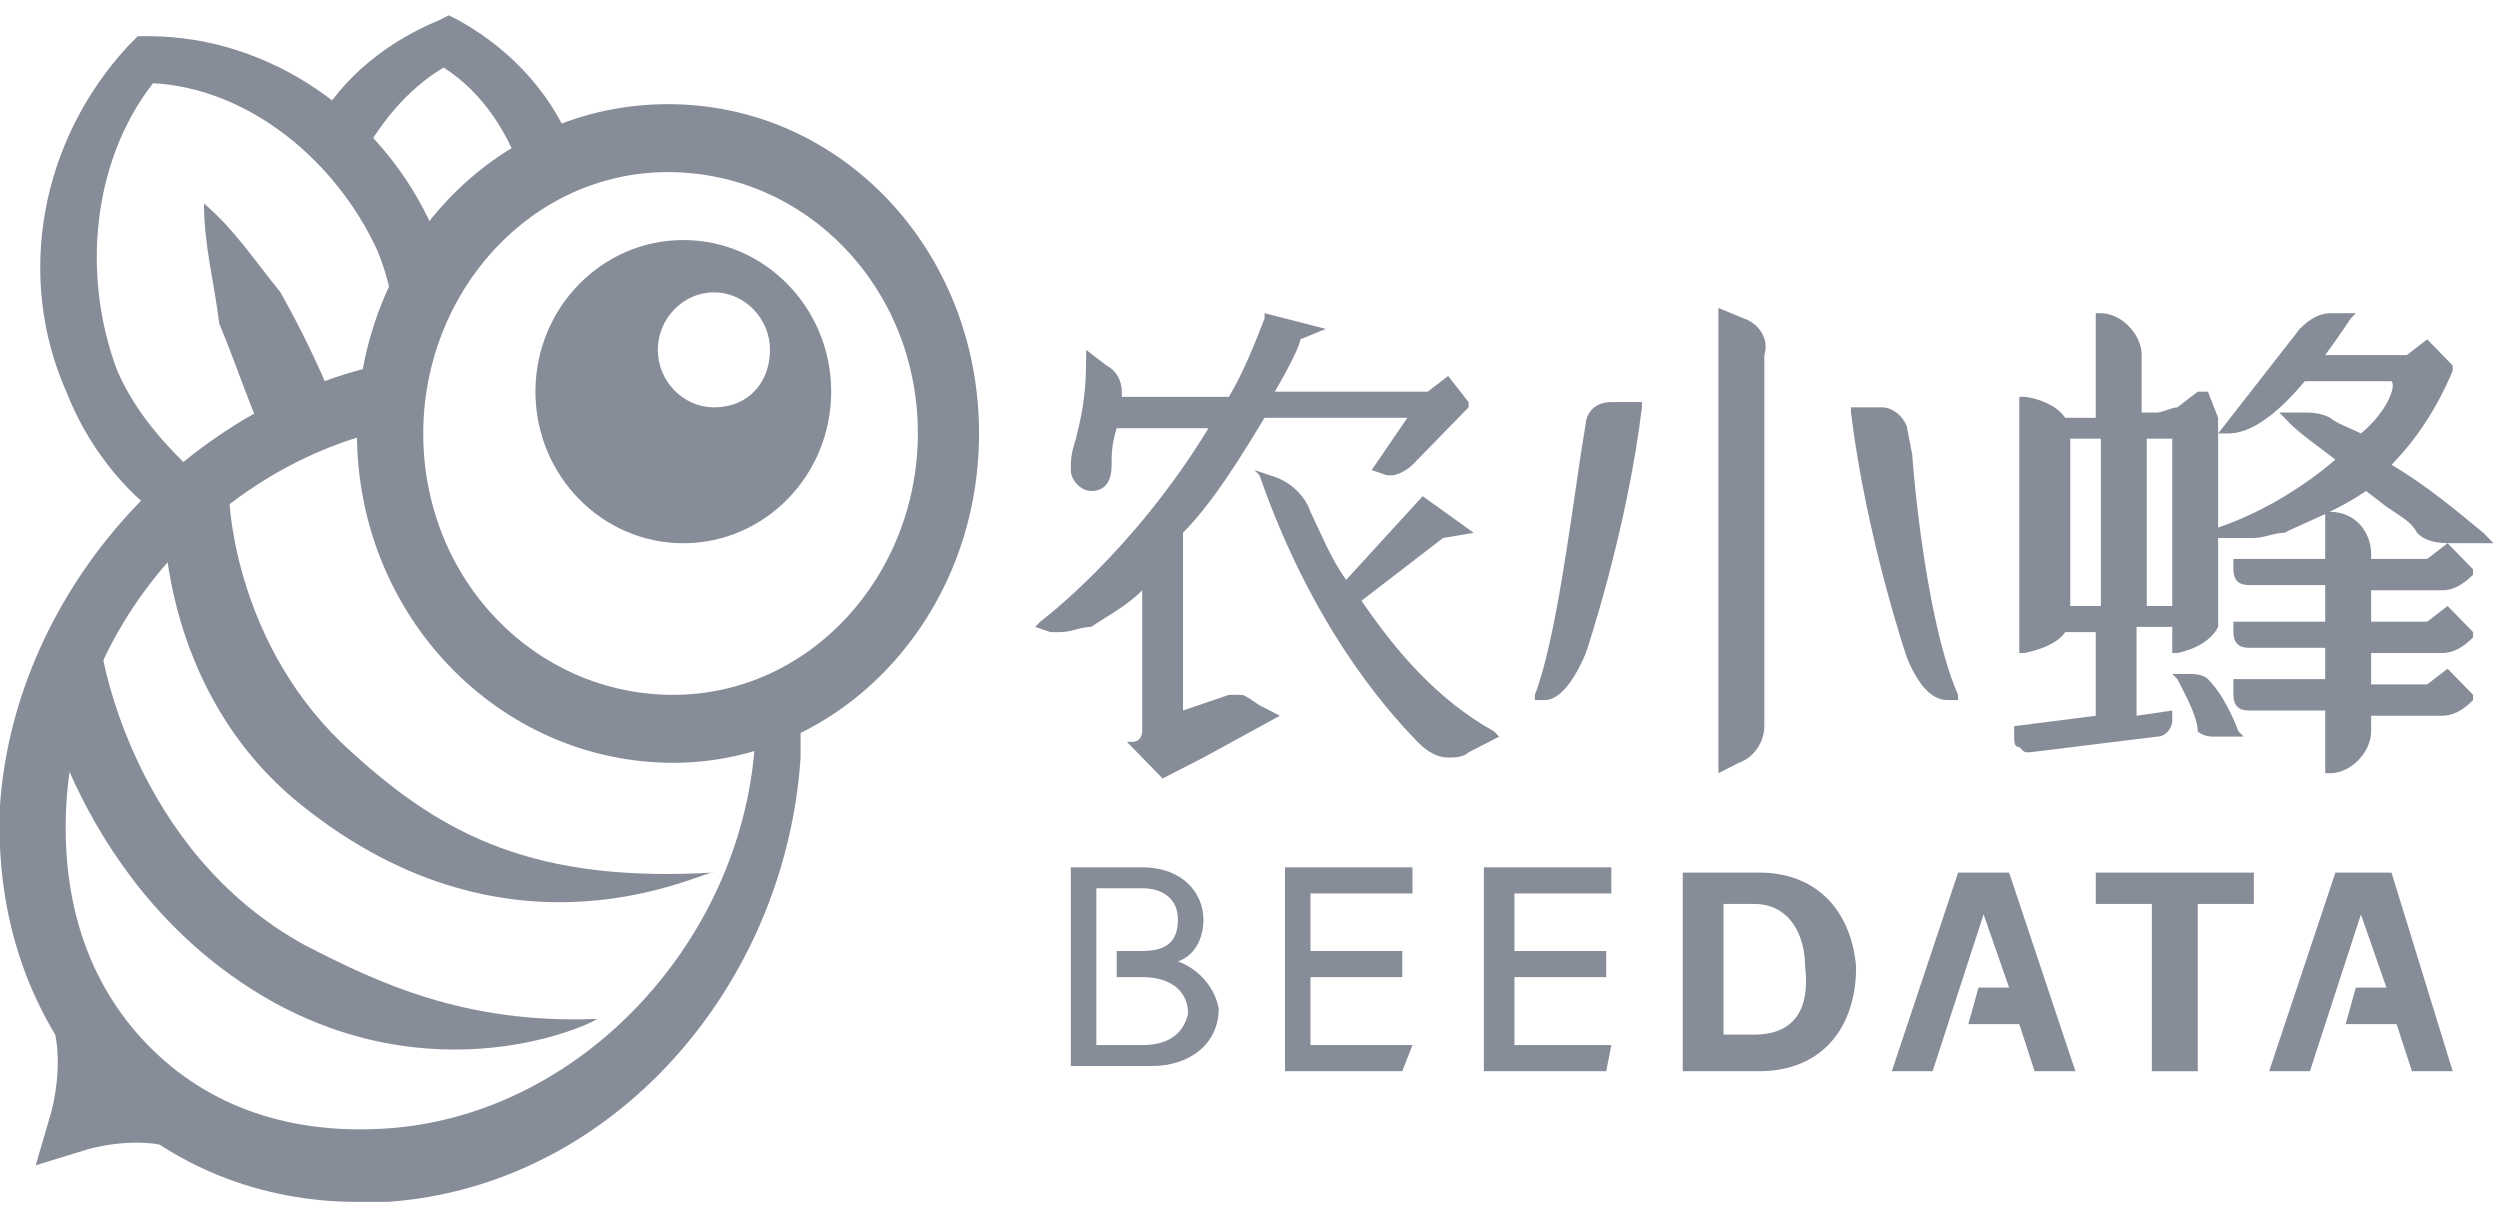
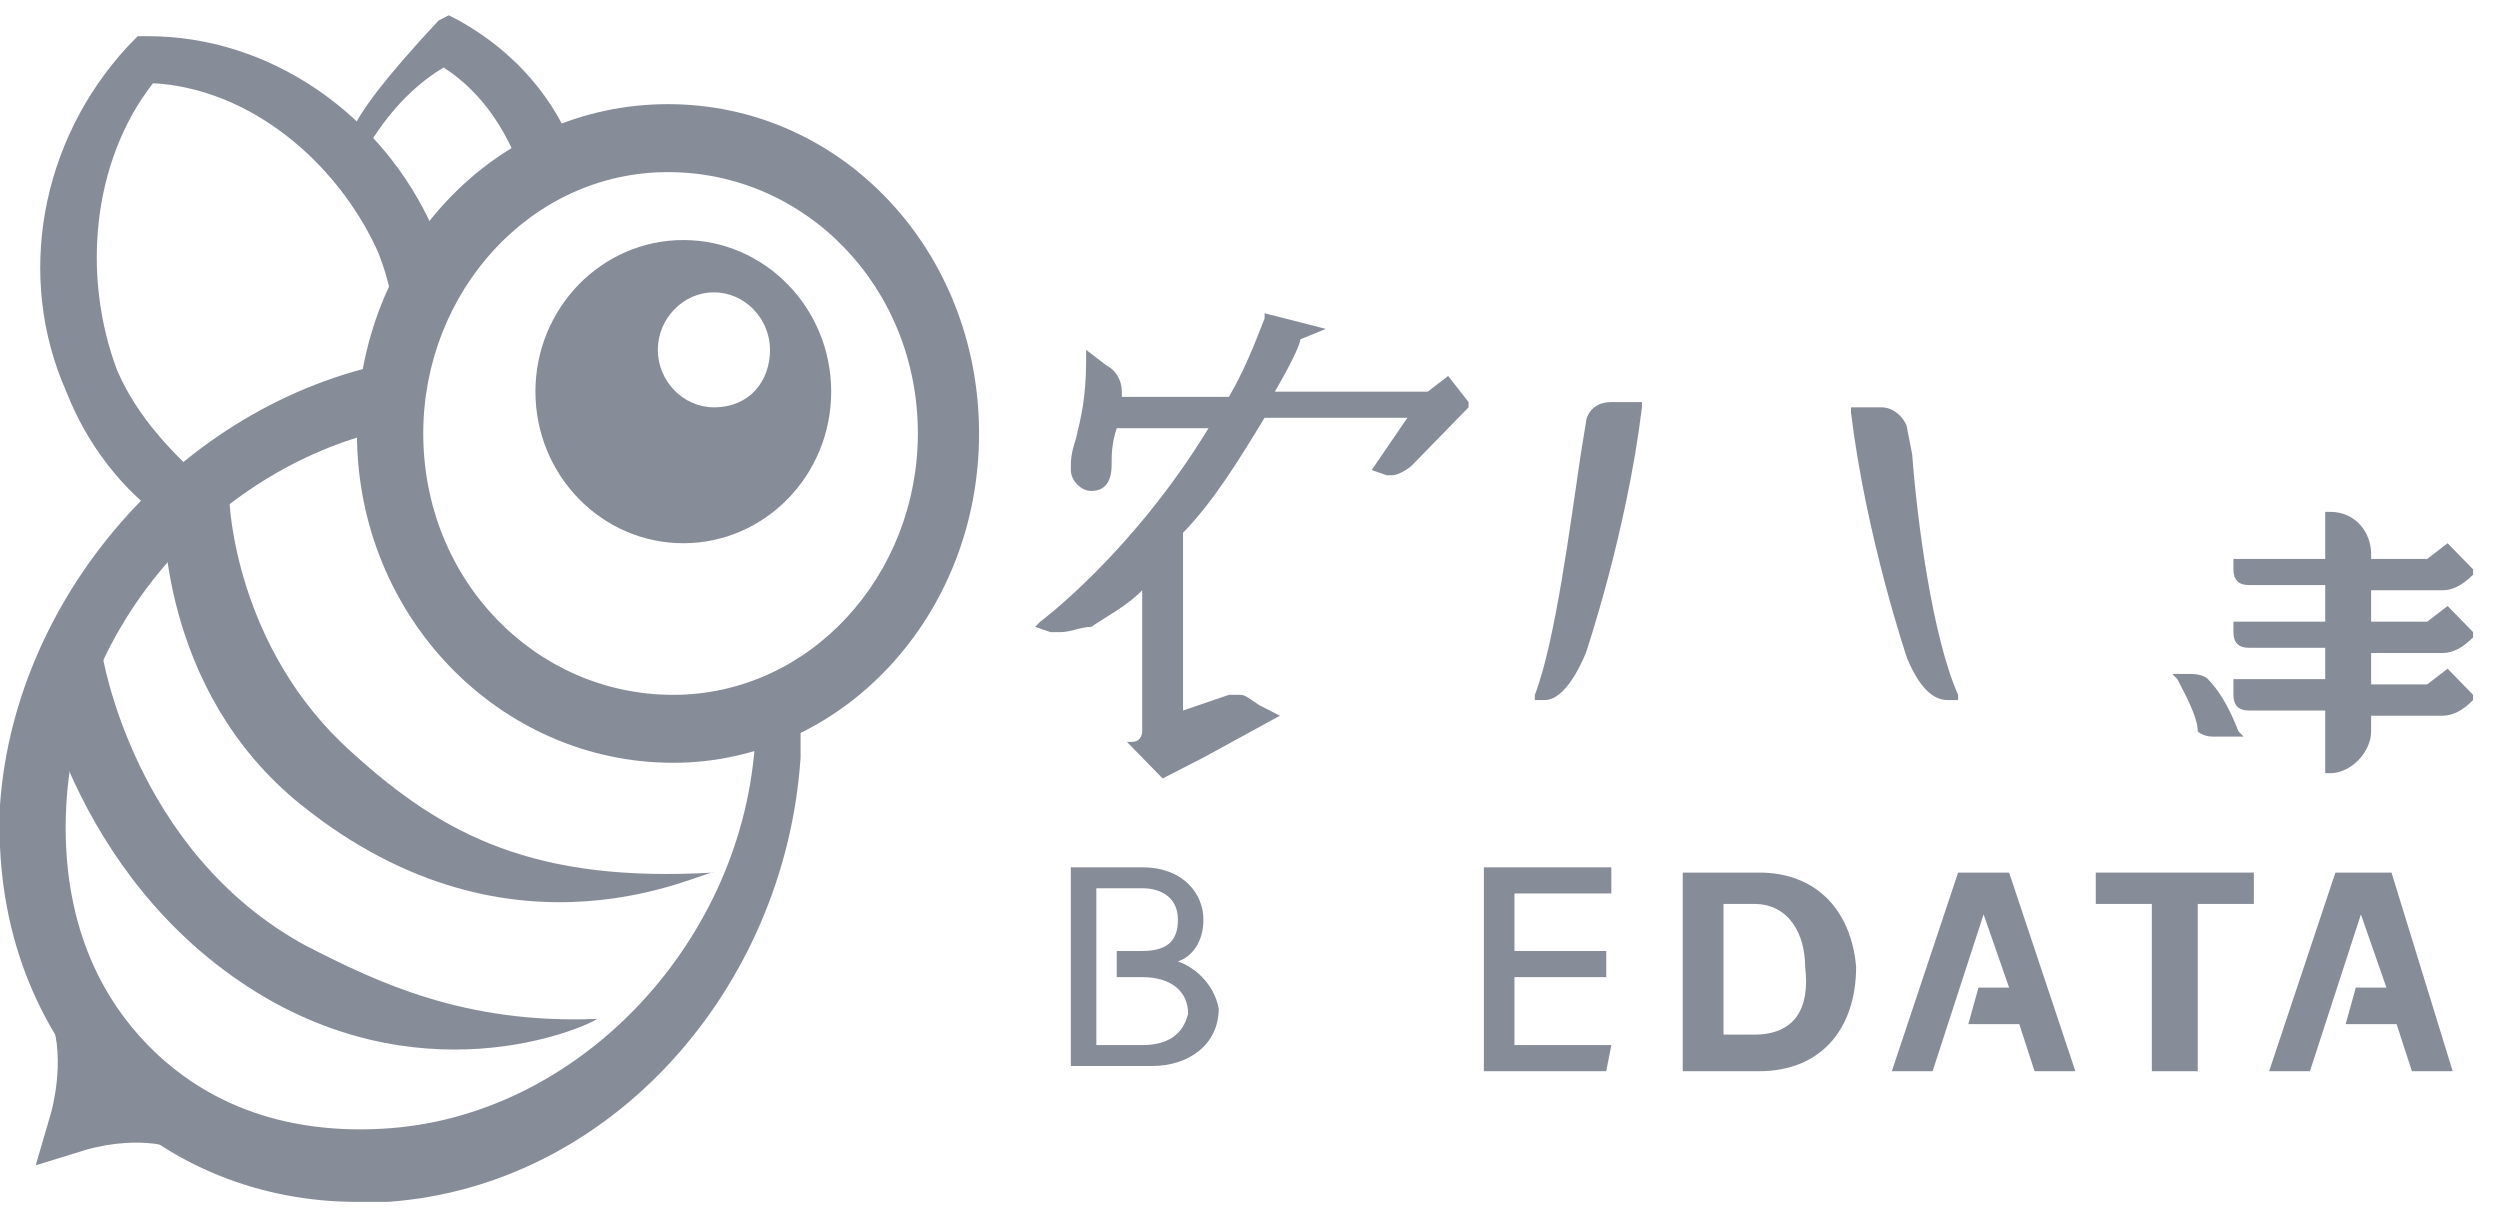
<svg xmlns="http://www.w3.org/2000/svg" width="103" height="50" viewBox="0 0 103 50" fill="none">
  <g clip-path="url(#clip0_245_39)">
    <path d="M72.48 35.95H69.329V44.134H72.48C75.001 44.134 76.472 42.411 76.472 39.826C76.261 37.457 74.791 35.95 72.48 35.95ZM72.27 42.626H71.009V37.242H72.27C73.74 37.242 74.371 38.534 74.371 39.826C74.581 41.549 73.951 42.626 72.27 42.626Z" fill="#878C99" />
    <path d="M86.346 37.242H88.656V44.134H90.547V37.242H92.858V35.95H86.346V37.242Z" fill="#878C99" />
    <path d="M61.135 44.134H66.177L66.387 43.057H62.396V40.257H66.177V39.18H62.396V36.811H66.387V35.734H61.135V44.134Z" fill="#878C99" />
    <path d="M82.354 35.95H81.094H80.674L77.943 44.134H79.623L81.724 37.673L82.775 40.688H81.514L81.094 42.195H83.195L83.825 44.134H85.506L82.775 35.95H82.354Z" fill="#878C99" />
    <path d="M101.051 44.134L98.53 35.95H97.9H96.85H96.219L93.488 44.134H95.169L97.27 37.673L98.32 40.688H97.06L96.64 42.195H98.74L99.371 44.134H101.051Z" fill="#878C99" />
-     <path d="M52.942 44.134H57.774L58.194 43.057H53.992V40.257H57.774V39.18H53.992V36.811H58.194V35.734H52.942V44.134Z" fill="#878C99" />
    <path d="M48.53 39.611C49.16 39.396 49.581 38.749 49.581 37.888C49.581 36.811 48.74 35.734 47.06 35.734H44.118V43.918H47.48C48.95 43.918 50.211 43.057 50.211 41.549C50.001 40.472 49.16 39.826 48.53 39.611ZM47.06 43.057H45.169V42.411V40.257V39.18V37.027V36.596H47.06C47.9 36.596 48.53 37.027 48.53 37.888C48.53 38.749 48.11 39.18 47.06 39.18H46.009V40.257H47.06C48.32 40.257 48.95 40.903 48.95 41.765C48.74 42.626 48.11 43.057 47.06 43.057Z" fill="#878C99" />
-     <path d="M56.093 24.75L59.454 22.166L60.715 21.95L58.614 20.443L55.463 23.889C54.832 23.027 54.412 21.95 53.992 21.089C53.782 20.443 53.152 19.797 52.311 19.581L51.681 19.366L51.891 19.581C53.992 25.611 56.933 29.057 58.404 30.565C58.824 30.996 59.244 31.211 59.664 31.211C59.874 31.211 60.295 31.211 60.505 30.996L61.765 30.35L61.555 30.134C59.244 28.842 57.564 26.904 56.093 24.75Z" fill="#878C99" />
    <path d="M65.337 17.428L65.127 18.72C64.707 21.52 64.076 26.473 63.236 28.627V28.842H63.656C64.076 28.842 64.707 28.412 65.337 26.904C65.337 26.904 67.018 21.951 67.648 16.782V16.566H66.387C65.547 16.566 65.337 17.212 65.337 17.428Z" fill="#878C99" />
-     <path d="M71.849 13.121L70.799 12.69V31.857L71.639 31.427C72.269 31.211 72.69 30.565 72.69 29.919V14.628C72.9 13.982 72.48 13.336 71.849 13.121Z" fill="#878C99" />
    <path d="M51.051 28.627C50.841 28.627 50.841 28.627 50.631 28.627L48.74 29.273V21.951C50.001 20.658 51.051 18.936 52.101 17.213H57.984L56.513 19.366L57.143 19.582H57.353C57.564 19.582 57.984 19.366 58.194 19.151L60.295 16.997L60.505 16.782V16.567L59.664 15.49L58.824 16.136C58.614 16.136 58.614 16.136 58.404 16.136H52.522C53.152 15.059 53.572 14.197 53.572 13.982L54.622 13.551L52.101 12.905V13.121C51.681 14.197 51.261 15.274 50.631 16.351H46.219V16.136C46.219 15.705 46.009 15.274 45.589 15.059L44.748 14.413V14.844C44.748 16.351 44.538 17.213 44.328 18.074C44.118 18.72 44.118 18.936 44.118 19.366C44.118 19.797 44.538 20.228 44.958 20.228C45.379 20.228 45.799 20.012 45.799 19.151C45.799 18.72 45.799 18.289 46.009 17.643H49.79C46.639 22.812 42.858 25.612 42.858 25.612L42.648 25.827L43.278 26.043C43.278 26.043 43.488 26.043 43.698 26.043C44.118 26.043 44.538 25.827 44.958 25.827C45.589 25.396 46.429 24.966 47.059 24.32V30.134C47.059 30.134 47.059 30.565 46.639 30.565H46.429L47.9 32.073L49.58 31.211L52.732 29.488L51.891 29.058C51.261 28.627 51.261 28.627 51.051 28.627Z" fill="#878C99" />
-     <path d="M88.446 25.827H89.497V26.904H89.707C89.707 26.904 90.967 26.689 91.387 25.827V21.951V22.166H92.228C92.438 22.166 92.648 22.166 92.858 22.166C93.278 22.166 93.698 21.951 94.118 21.951C94.959 21.52 96.219 21.089 97.48 20.228L98.32 20.874C98.951 21.305 99.371 21.52 99.581 21.951C100.001 22.381 100.631 22.381 101.051 22.381H102.732L102.312 21.951C101.261 21.089 100.001 20.012 98.53 19.151C99.581 18.074 100.421 16.782 101.051 15.274V15.059L100.001 13.982L99.16 14.628C99.16 14.628 98.951 14.628 98.74 14.628H95.799C96.429 13.767 96.85 13.121 96.85 13.121L97.06 12.905H96.009C95.589 12.905 95.169 13.121 94.749 13.551L91.387 17.859H91.808C92.648 17.859 93.698 17.213 94.959 15.705H98.53C98.74 15.92 98.32 16.997 97.27 17.859C96.85 17.643 96.219 17.428 96.009 17.213C95.589 16.997 95.169 16.997 94.959 16.997H93.908L94.329 17.428C94.749 17.859 95.379 18.289 96.219 18.936C94.959 20.012 93.278 21.089 91.387 21.735V17.213L90.967 16.136H90.547L89.707 16.782C89.497 16.782 89.076 16.997 88.866 16.997H88.236V14.628C88.236 13.767 87.396 12.905 86.555 12.905H86.345V17.213H85.085C84.665 16.567 83.614 16.351 83.404 16.351H83.194V26.904H83.404C83.404 26.904 84.665 26.689 85.085 26.043H86.345V29.488L82.984 29.919V30.35C82.984 30.565 82.984 30.78 83.194 30.78C83.404 30.996 83.404 30.996 83.614 30.996L88.866 30.35C89.287 30.35 89.497 29.919 89.497 29.704V29.273L88.026 29.488V25.827H88.446ZM88.446 18.074H89.497V24.966H88.446V18.074ZM86.555 24.966H85.295V18.074H86.555V24.966Z" fill="#878C99" />
    <path d="M90.967 27.98C90.757 27.765 90.337 27.765 90.127 27.765H89.497L89.707 27.98C89.917 28.411 90.547 29.488 90.547 30.134C90.547 30.134 90.757 30.349 91.177 30.349H92.438L92.228 30.134C91.808 29.057 91.388 28.411 90.967 27.98Z" fill="#878C99" />
    <path d="M78.782 18.72L78.572 17.643C78.572 17.428 78.152 16.782 77.522 16.782H76.261V16.997C76.891 22.166 78.572 27.119 78.572 27.119C79.202 28.627 79.833 28.842 80.253 28.842H80.673V28.627C79.623 26.258 78.992 21.52 78.782 18.72Z" fill="#878C99" />
    <path d="M100.631 26.904C101.051 26.904 101.471 26.689 101.891 26.258V26.043L100.841 24.966L100.001 25.612C100.001 25.612 99.79 25.612 99.58 25.612H97.69V24.32H100.631C101.051 24.32 101.471 24.104 101.891 23.674V23.458L100.841 22.381L100.001 23.027C99.79 23.027 99.79 23.027 99.58 23.027H97.69V22.812C97.69 21.951 97.059 21.089 96.009 21.089H95.799V23.027H92.017V23.458C92.017 23.889 92.227 24.104 92.648 24.104H95.799V25.612H92.017V26.043C92.017 26.473 92.227 26.689 92.648 26.689H95.799V27.981H92.017V28.627C92.017 29.058 92.227 29.273 92.648 29.273H95.799V31.857H96.009C96.849 31.857 97.69 30.996 97.69 30.134V29.488H100.631C101.051 29.488 101.471 29.273 101.891 28.842V28.627L100.841 27.55L100.001 28.196C99.79 28.196 99.79 28.196 99.58 28.196H97.69V26.904H100.631Z" fill="#878C99" />
-     <path d="M10.715 17.643C10.715 17.859 10.925 18.074 11.135 18.289C11.975 17.859 12.816 17.428 13.866 16.997C13.866 16.782 13.656 16.566 13.656 16.351C13.026 14.844 12.396 13.551 11.555 12.044C10.505 10.752 9.664 9.459 8.404 8.383C8.404 10.105 8.824 11.613 9.034 13.336C9.664 14.844 10.085 16.136 10.715 17.643Z" fill="#878C99" />
    <path d="M31.093 29.489C31.093 29.919 31.093 30.35 31.093 30.781C30.463 38.965 23.741 46.072 15.757 46.503C11.976 46.718 8.614 45.641 6.093 43.057C3.572 40.472 2.522 37.027 2.732 33.15C3.152 25.612 9.034 19.151 16.177 17.644C16.177 16.567 16.387 15.706 16.598 14.844C7.774 16.352 0.631 24.32 0.001 33.15C-0.209 37.888 1.261 41.98 4.202 45.21C6.934 48.01 10.715 49.518 14.707 49.518C15.127 49.518 15.547 49.518 15.967 49.518C25.211 48.872 32.354 40.688 32.984 31.212C32.984 30.35 32.984 29.489 32.984 28.843C32.354 29.058 31.724 29.273 31.093 29.489Z" fill="#878C99" />
-     <path d="M18.279 2.783C19.959 3.86 21.01 5.583 21.64 7.521C22.27 7.091 22.9 6.66 23.741 6.444C22.9 4.075 21.22 2.137 18.909 0.845L18.489 0.63L18.068 0.845C15.968 1.706 14.077 3.214 13.026 5.152C13.657 5.583 14.077 6.229 14.707 6.875C15.547 5.152 16.808 3.645 18.279 2.783Z" fill="#878C99" />
+     <path d="M18.279 2.783C19.959 3.86 21.01 5.583 21.64 7.521C22.27 7.091 22.9 6.66 23.741 6.444C22.9 4.075 21.22 2.137 18.909 0.845L18.489 0.63L18.068 0.845C13.657 5.583 14.077 6.229 14.707 6.875C15.547 5.152 16.808 3.645 18.279 2.783Z" fill="#878C99" />
    <path d="M27.732 31.427C20.589 31.427 14.707 25.396 14.707 17.859C14.707 10.321 20.379 4.291 27.522 4.291C34.665 4.291 40.337 10.321 40.337 17.859C40.337 25.396 34.665 31.427 27.732 31.427ZM27.522 7.091C21.849 7.091 17.438 12.044 17.438 17.859C17.438 23.889 22.06 28.627 27.732 28.627C33.404 28.627 37.816 23.674 37.816 17.859C37.816 11.829 33.194 7.091 27.522 7.091Z" fill="#878C99" />
    <path d="M5.463 44.133L3.152 41.764C3.992 43.918 3.152 46.502 3.152 46.502C3.152 46.502 5.463 45.641 7.774 46.502L5.463 44.133Z" fill="#878C99" />
    <path d="M12.395 48.225L7.353 47.363C5.673 46.717 3.572 47.363 3.572 47.363L1.471 48.01L2.101 45.856C2.101 45.856 2.731 43.702 2.101 41.979L1.051 36.81L4.202 43.702L12.395 48.225Z" fill="#878C99" />
    <path d="M12.395 33.15C6.513 28.412 6.723 21.089 6.723 20.658H9.454H8.194H9.454C9.454 20.658 9.664 26.689 14.496 30.996C18.278 34.442 22.059 36.38 29.412 35.949C29.202 35.734 21.219 40.257 12.395 33.15Z" fill="#878C99" />
    <path d="M11.345 41.334C3.152 36.811 1.471 27.766 1.471 27.335L4.202 26.904C4.202 26.904 5.463 35.088 12.606 38.965C15.547 40.472 19.118 42.195 24.581 41.98C24.791 41.98 18.488 45.21 11.345 41.334Z" fill="#878C99" />
    <path d="M28.153 9.89C24.791 9.89 22.06 12.69 22.06 16.136C22.06 19.582 24.791 22.381 28.153 22.381C31.514 22.381 34.245 19.582 34.245 16.136C34.245 12.69 31.514 9.89 28.153 9.89ZM29.413 16.782C28.153 16.782 27.102 15.705 27.102 14.413C27.102 13.121 28.153 12.044 29.413 12.044C30.674 12.044 31.724 13.121 31.724 14.413C31.724 15.705 30.884 16.782 29.413 16.782Z" fill="#878C99" />
    <path d="M6.934 21.52C7.354 20.874 7.984 20.443 8.615 20.013C7.144 18.72 5.673 17.213 4.833 15.275C3.363 11.398 3.783 6.66 6.304 3.429C10.295 3.645 13.867 6.66 15.547 10.321C16.178 11.829 16.388 13.552 16.388 15.059C16.808 13.552 17.438 12.044 18.279 10.752C18.069 10.321 17.858 9.89 17.858 9.46C15.758 4.722 11.136 1.491 6.094 1.491H5.673L5.253 1.922C1.682 5.798 0.631 11.398 2.732 16.136C3.573 18.29 5.043 20.228 6.934 21.52Z" fill="#878C99" />
  </g>
  <defs>
    <clipPath id="clip0_245_39">
      <rect width="102.732" height="48.888" fill="white" transform="translate(0 0.63)" />
    </clipPath>
  </defs>
</svg>